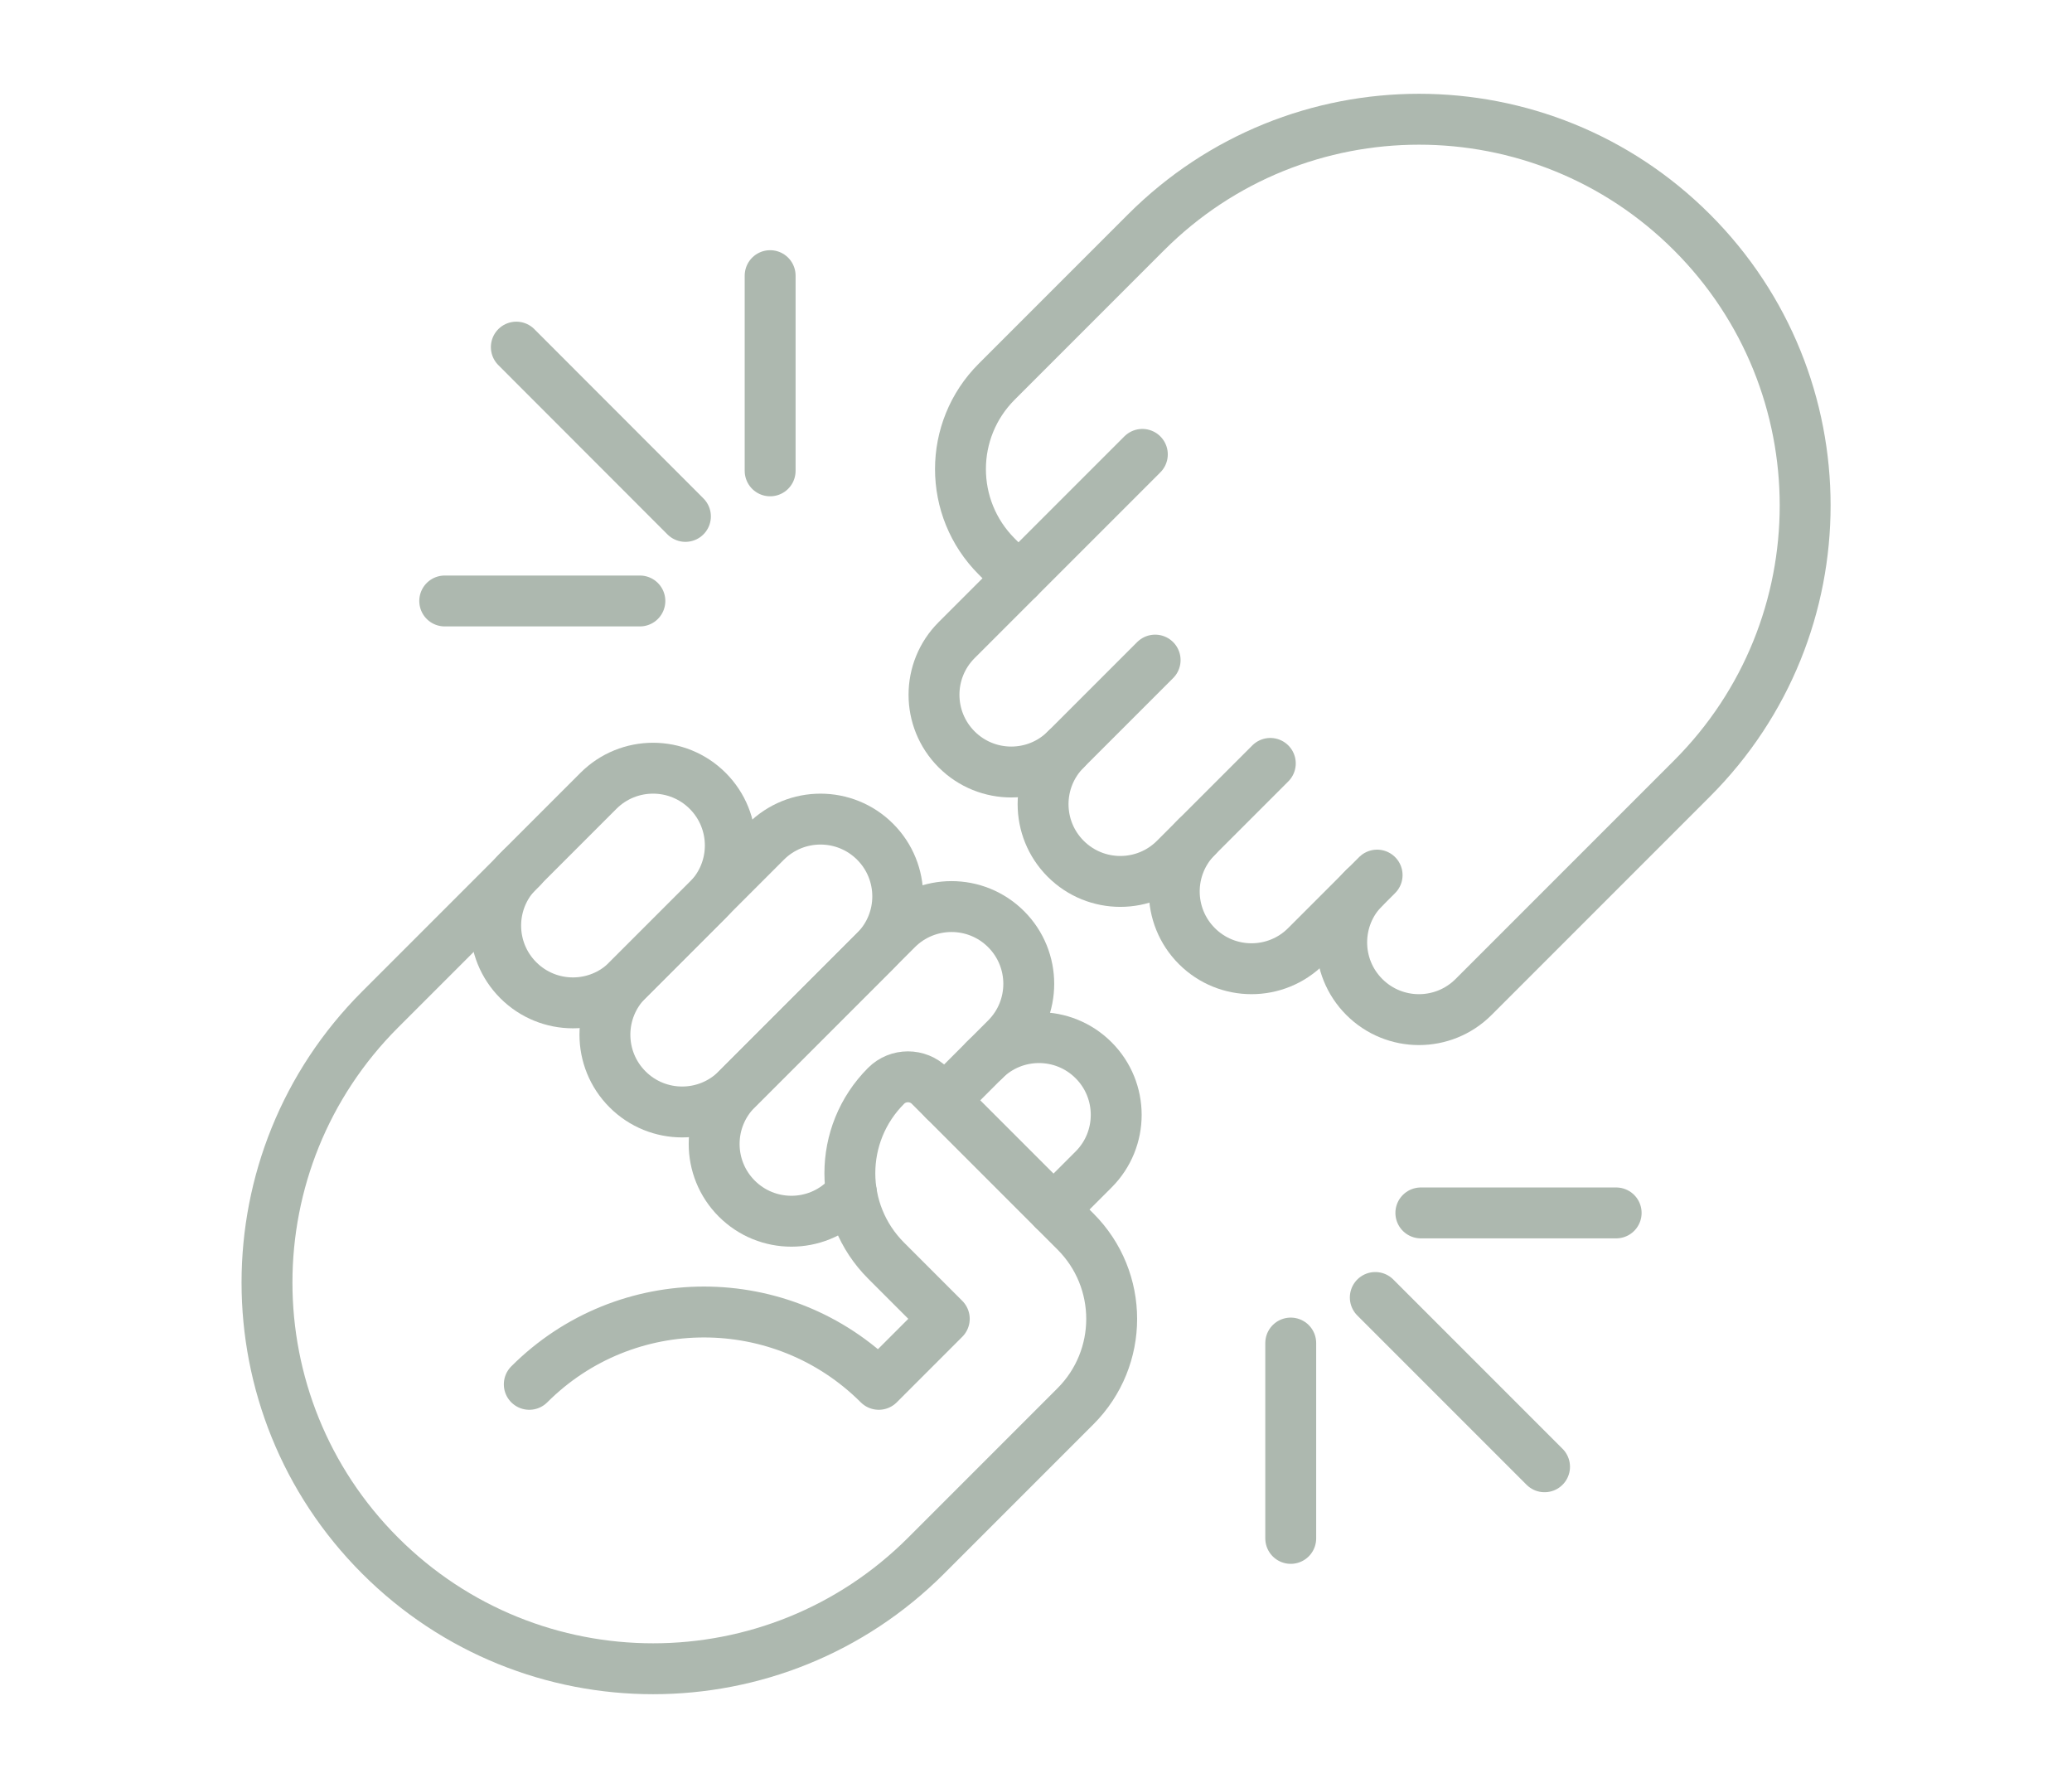
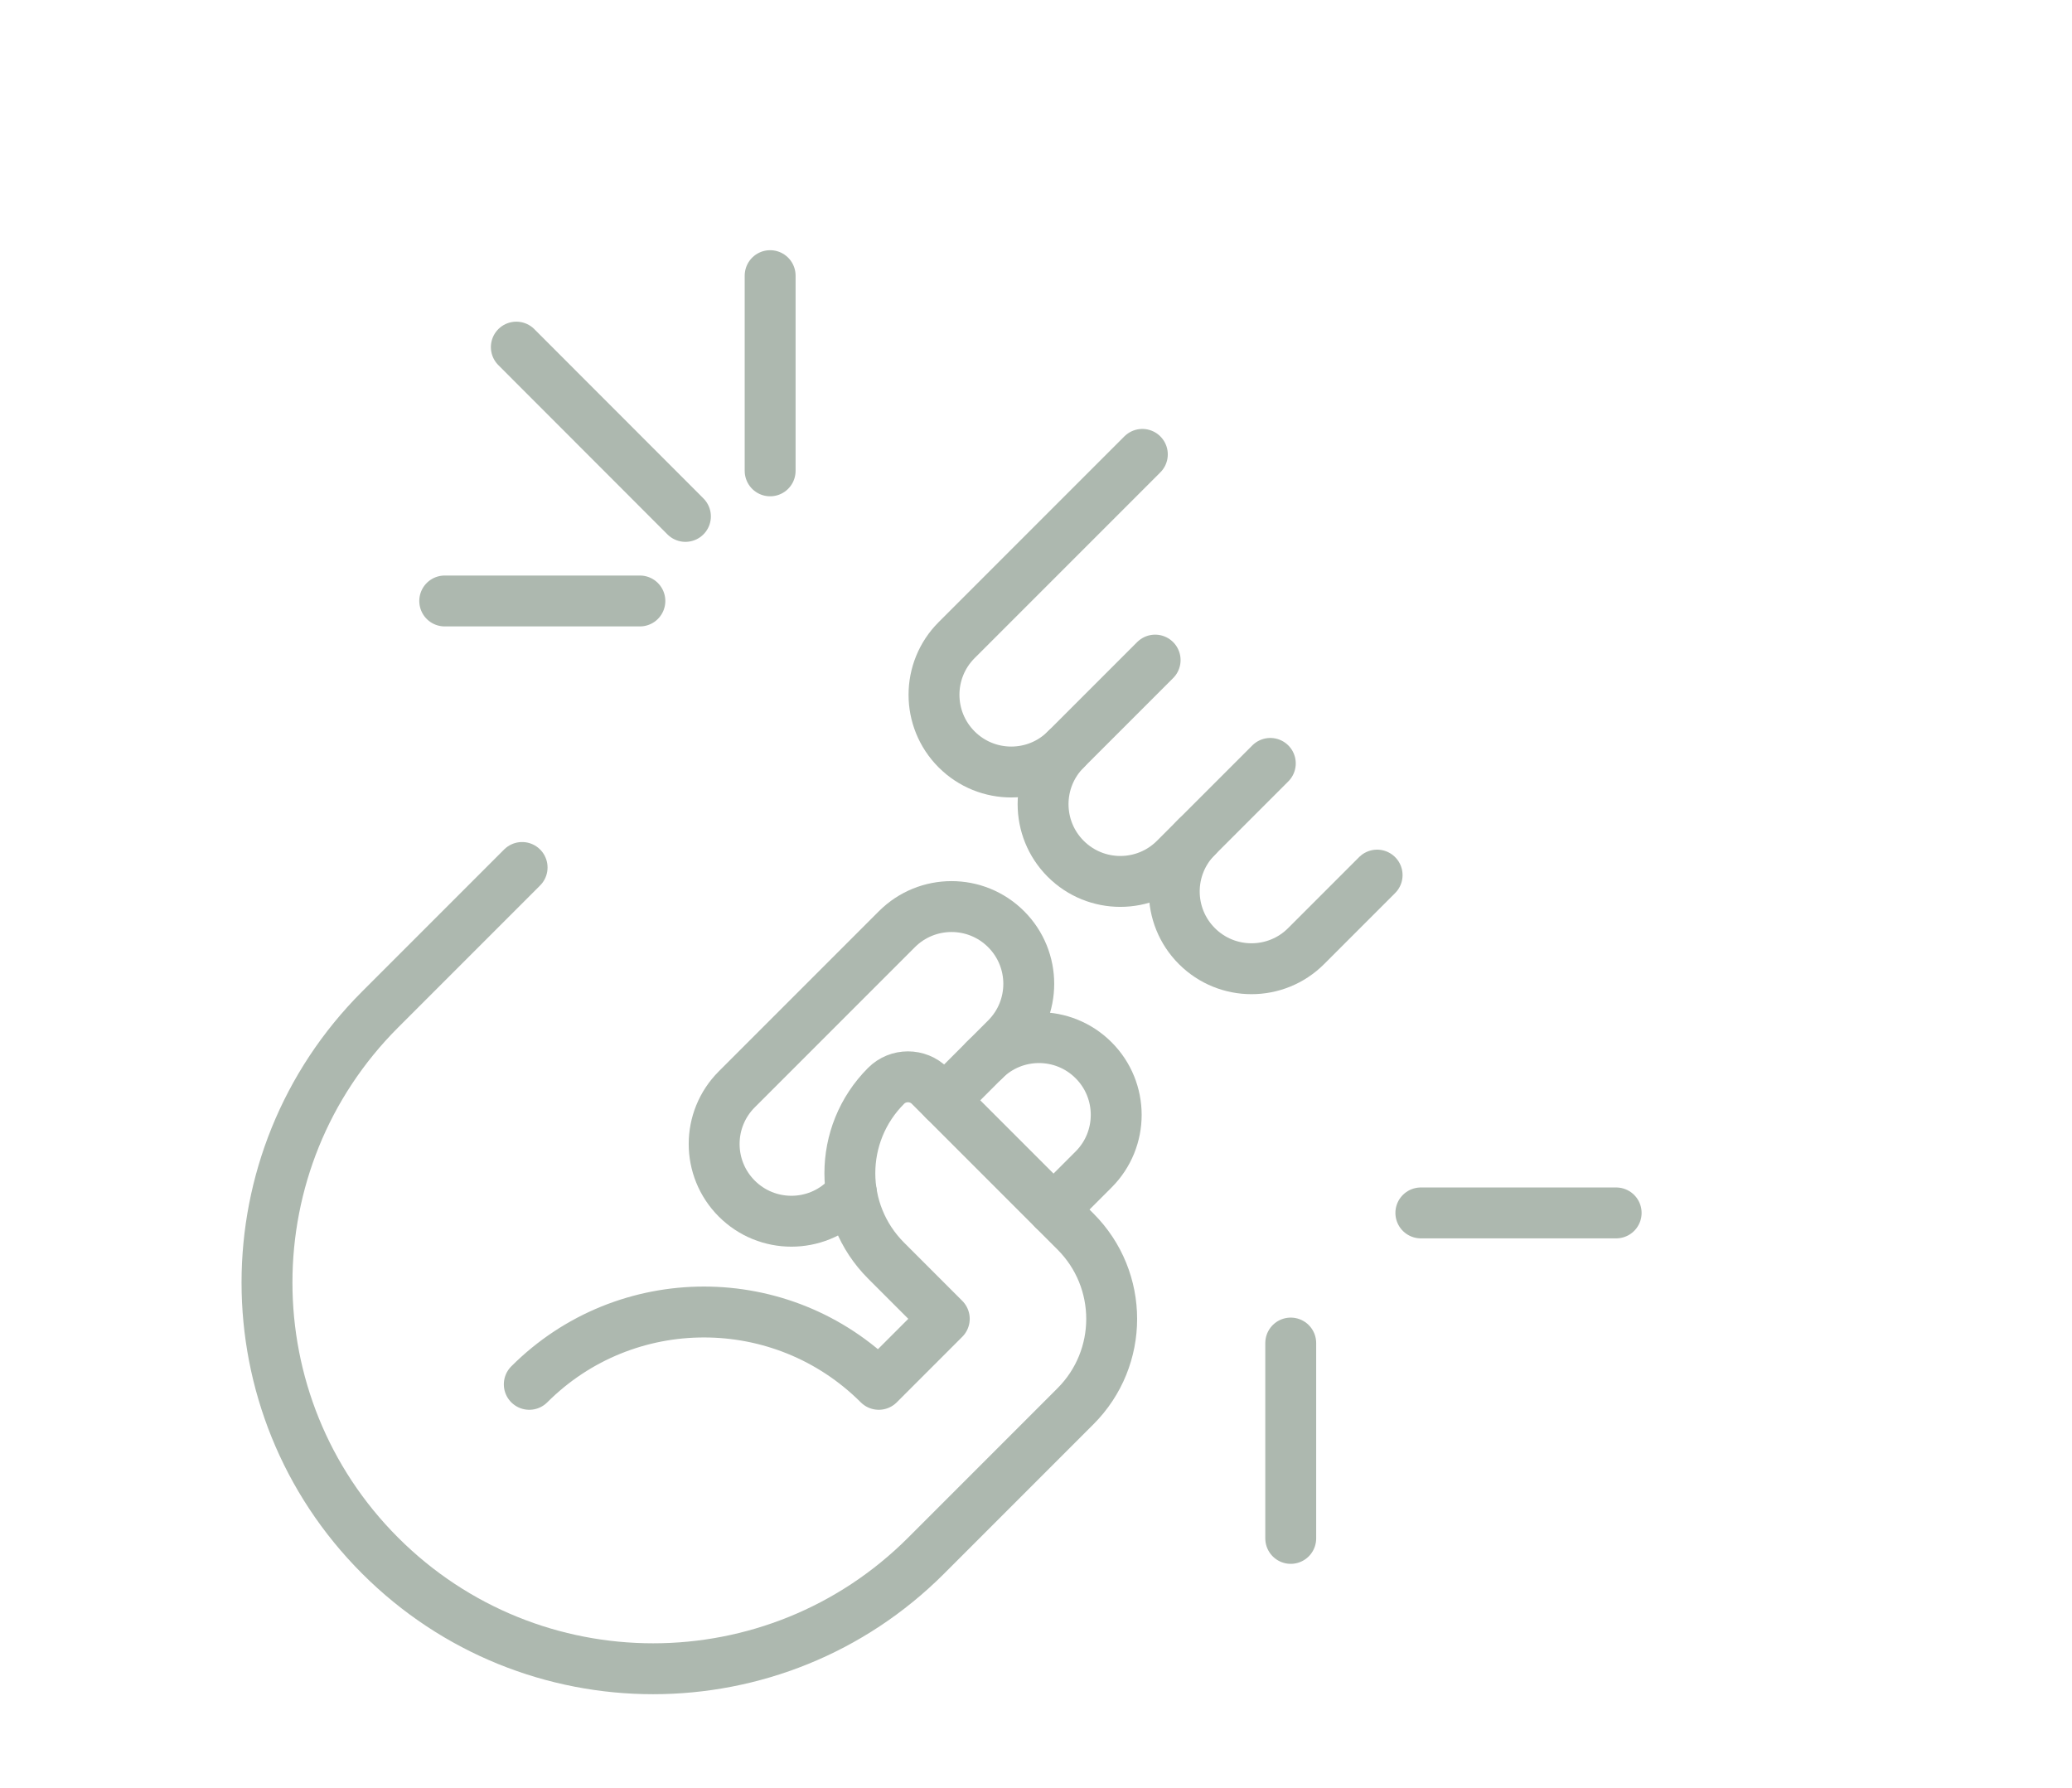
<svg xmlns="http://www.w3.org/2000/svg" id="Capa_2" data-name="Capa 2" viewBox="0 0 136 117.33">
  <defs>
    <style>
      .cls-1 {
        fill: none;
        stroke: #adb8af;
        stroke-linecap: round;
        stroke-linejoin: round;
        stroke-width: 3.34px;
      }

      .cls-2 {
        fill: #adb8af;
        opacity: 0;
        stroke-width: 0px;
      }
    </style>
  </defs>
  <g id="Capa_1-2" data-name="Capa 1">
    <g>
      <g>
        <g>
-           <path class="cls-1" d="M34.02,64.33h0c-1.98-1.98-1.98-5.19,0-7.17l5.26-5.26c1.98-1.98,5.19-1.98,7.17,0h0c1.98,1.98,1.98,5.19,0,7.17l-5.26,5.26c-1.98,1.98-5.19,1.98-7.17,0Z" />
-           <path class="cls-1" d="M41.19,71.49h0c-1.98-1.98-1.98-5.19,0-7.17l9.08-9.08c1.98-1.98,5.19-1.98,7.17,0h0c1.98,1.98,1.98,5.19,0,7.17l-9.08,9.08c-1.98,1.98-5.19,1.98-7.17,0Z" />
          <path class="cls-1" d="M55.89,78.3l-.36.36c-1.98,1.98-5.19,1.98-7.17,0h0c-1.98-1.98-1.98-5.19,0-7.17l10.51-10.51c1.98-1.98,5.19-1.98,7.17,0h0c1.98,1.98,1.98,5.19,0,7.17l-4.06,4.06" />
          <path class="cls-1" d="M64.61,69.58c1.98-1.98,5.19-1.98,7.17,0h0c1.98,1.98,1.98,5.19,0,7.17l-2.63,2.63" />
          <path class="cls-1" d="M34.74,90.85c6.33-6.33,16.6-6.33,22.94,0l4.3-4.3-3.82-3.82c-3.17-3.17-3.17-8.3,0-11.47h0c.79-.79,2.08-.79,2.87,0l9.56,9.56c3.17,3.17,3.17,8.3,0,11.47l-9.8,9.8c-9.9,9.9-25.94,9.9-35.84,0h0c-9.9-9.9-9.9-25.94,0-35.84l9.32-9.32" />
        </g>
-         <path class="cls-1" d="M90.39,57.43l-4.66,4.66c-1.98,1.98-5.19,1.98-7.17,0h0c-1.98-1.98-1.98-5.19,0-7.17" />
+         <path class="cls-1" d="M90.39,57.43l-4.66,4.66c-1.98,1.98-5.19,1.98-7.17,0c-1.98-1.98-1.98-5.19,0-7.17" />
        <path class="cls-1" d="M83.38,50.1l-6.26,6.26c-1.98,1.98-5.19,1.98-7.17,0h0c-1.98-1.98-1.98-5.19,0-7.17l5.87-5.87" />
        <path class="cls-1" d="M69.96,49.18c-1.98,1.98-5.19,1.98-7.17,0h0c-1.98-1.98-1.98-5.19,0-7.17l12.19-12.19" />
-         <path class="cls-1" d="M89.55,58.26c-1.98,1.98-1.98,5.19,0,7.17h0c1.98,1.98,5.19,1.98,7.17,0l14.34-14.34c9.9-9.9,9.9-25.94,0-35.84h0c-9.9-9.9-25.94-9.9-35.84,0l-9.8,9.8c-3.17,3.17-3.17,8.3,0,11.47l1.43,1.43" />
        <line class="cls-1" x1="50.55" y1="30.9" x2="50.55" y2="18.09" />
        <line class="cls-1" x1="42" y1="39.44" x2="29.19" y2="39.44" />
        <line class="cls-1" x1="44.99" y1="33.89" x2="33.89" y2="22.78" />
        <line class="cls-1" x1="84.72" y1="88.14" x2="84.72" y2="100.96" />
        <line class="cls-1" x1="93.26" y1="79.6" x2="106.08" y2="79.6" />
-         <line class="cls-1" x1="90.27" y1="85.15" x2="101.38" y2="96.26" />
      </g>
      <rect class="cls-2" width="136" height="117.33" />
    </g>
  </g>
</svg>